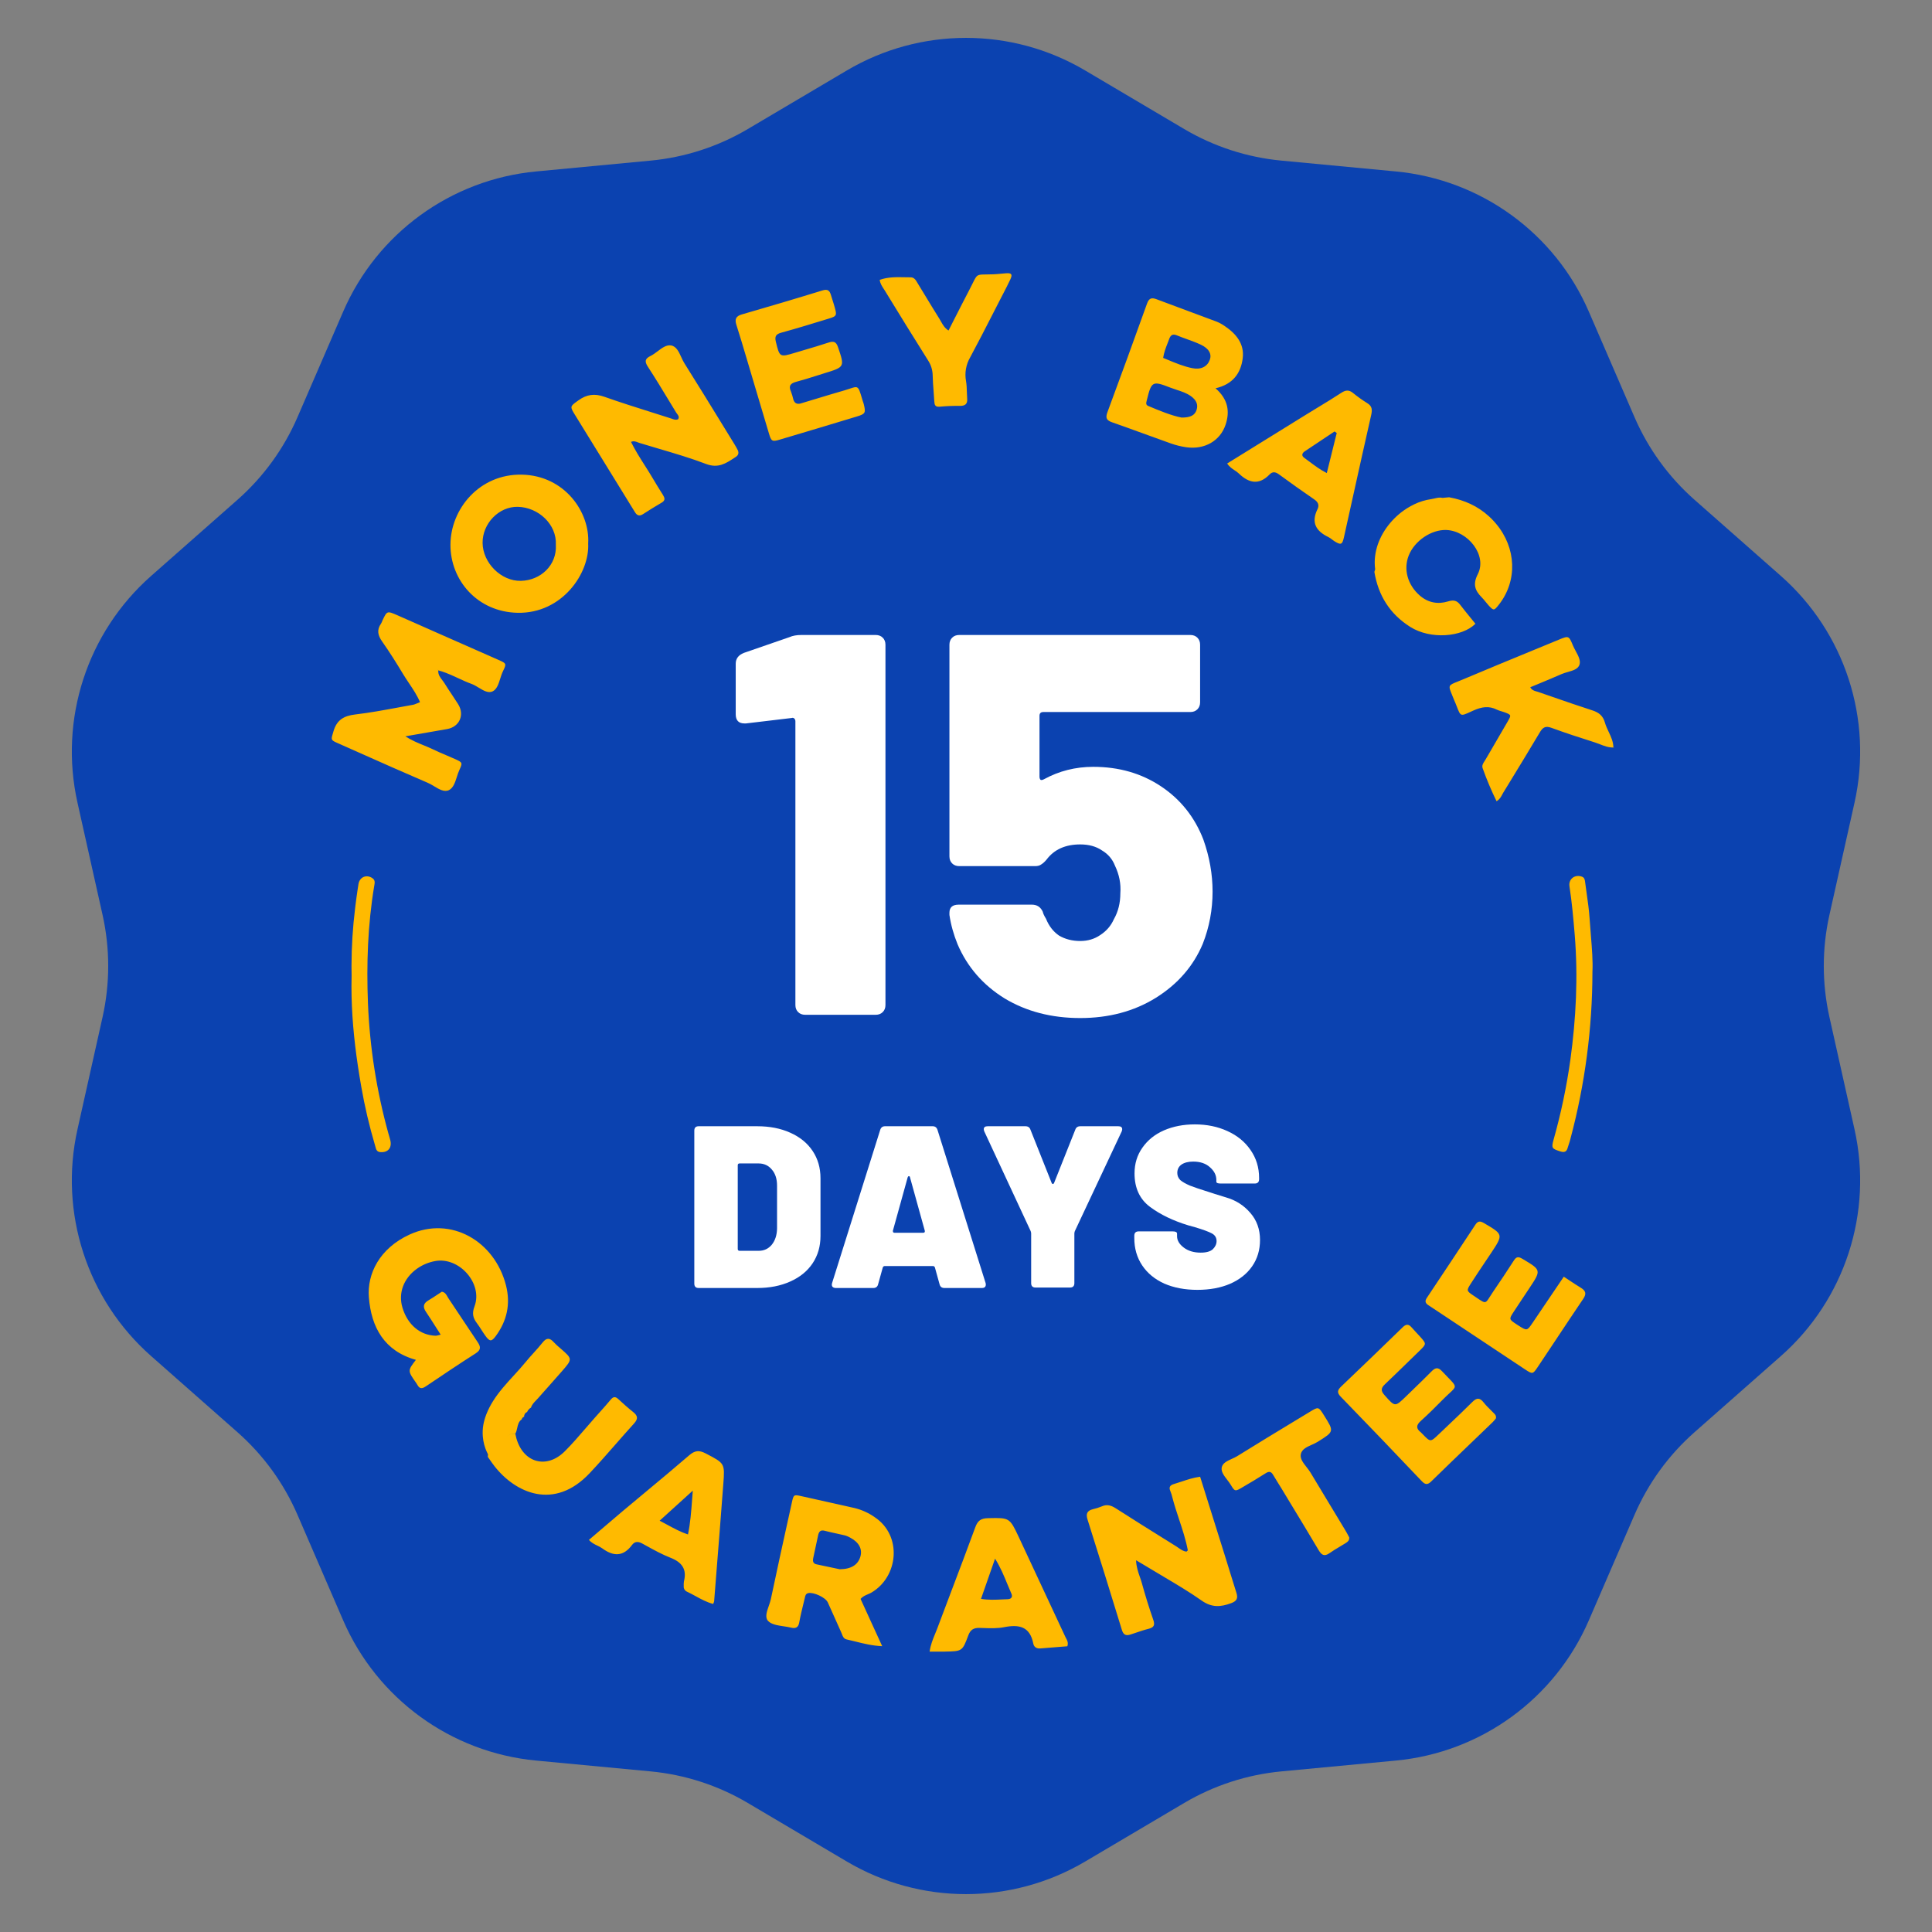
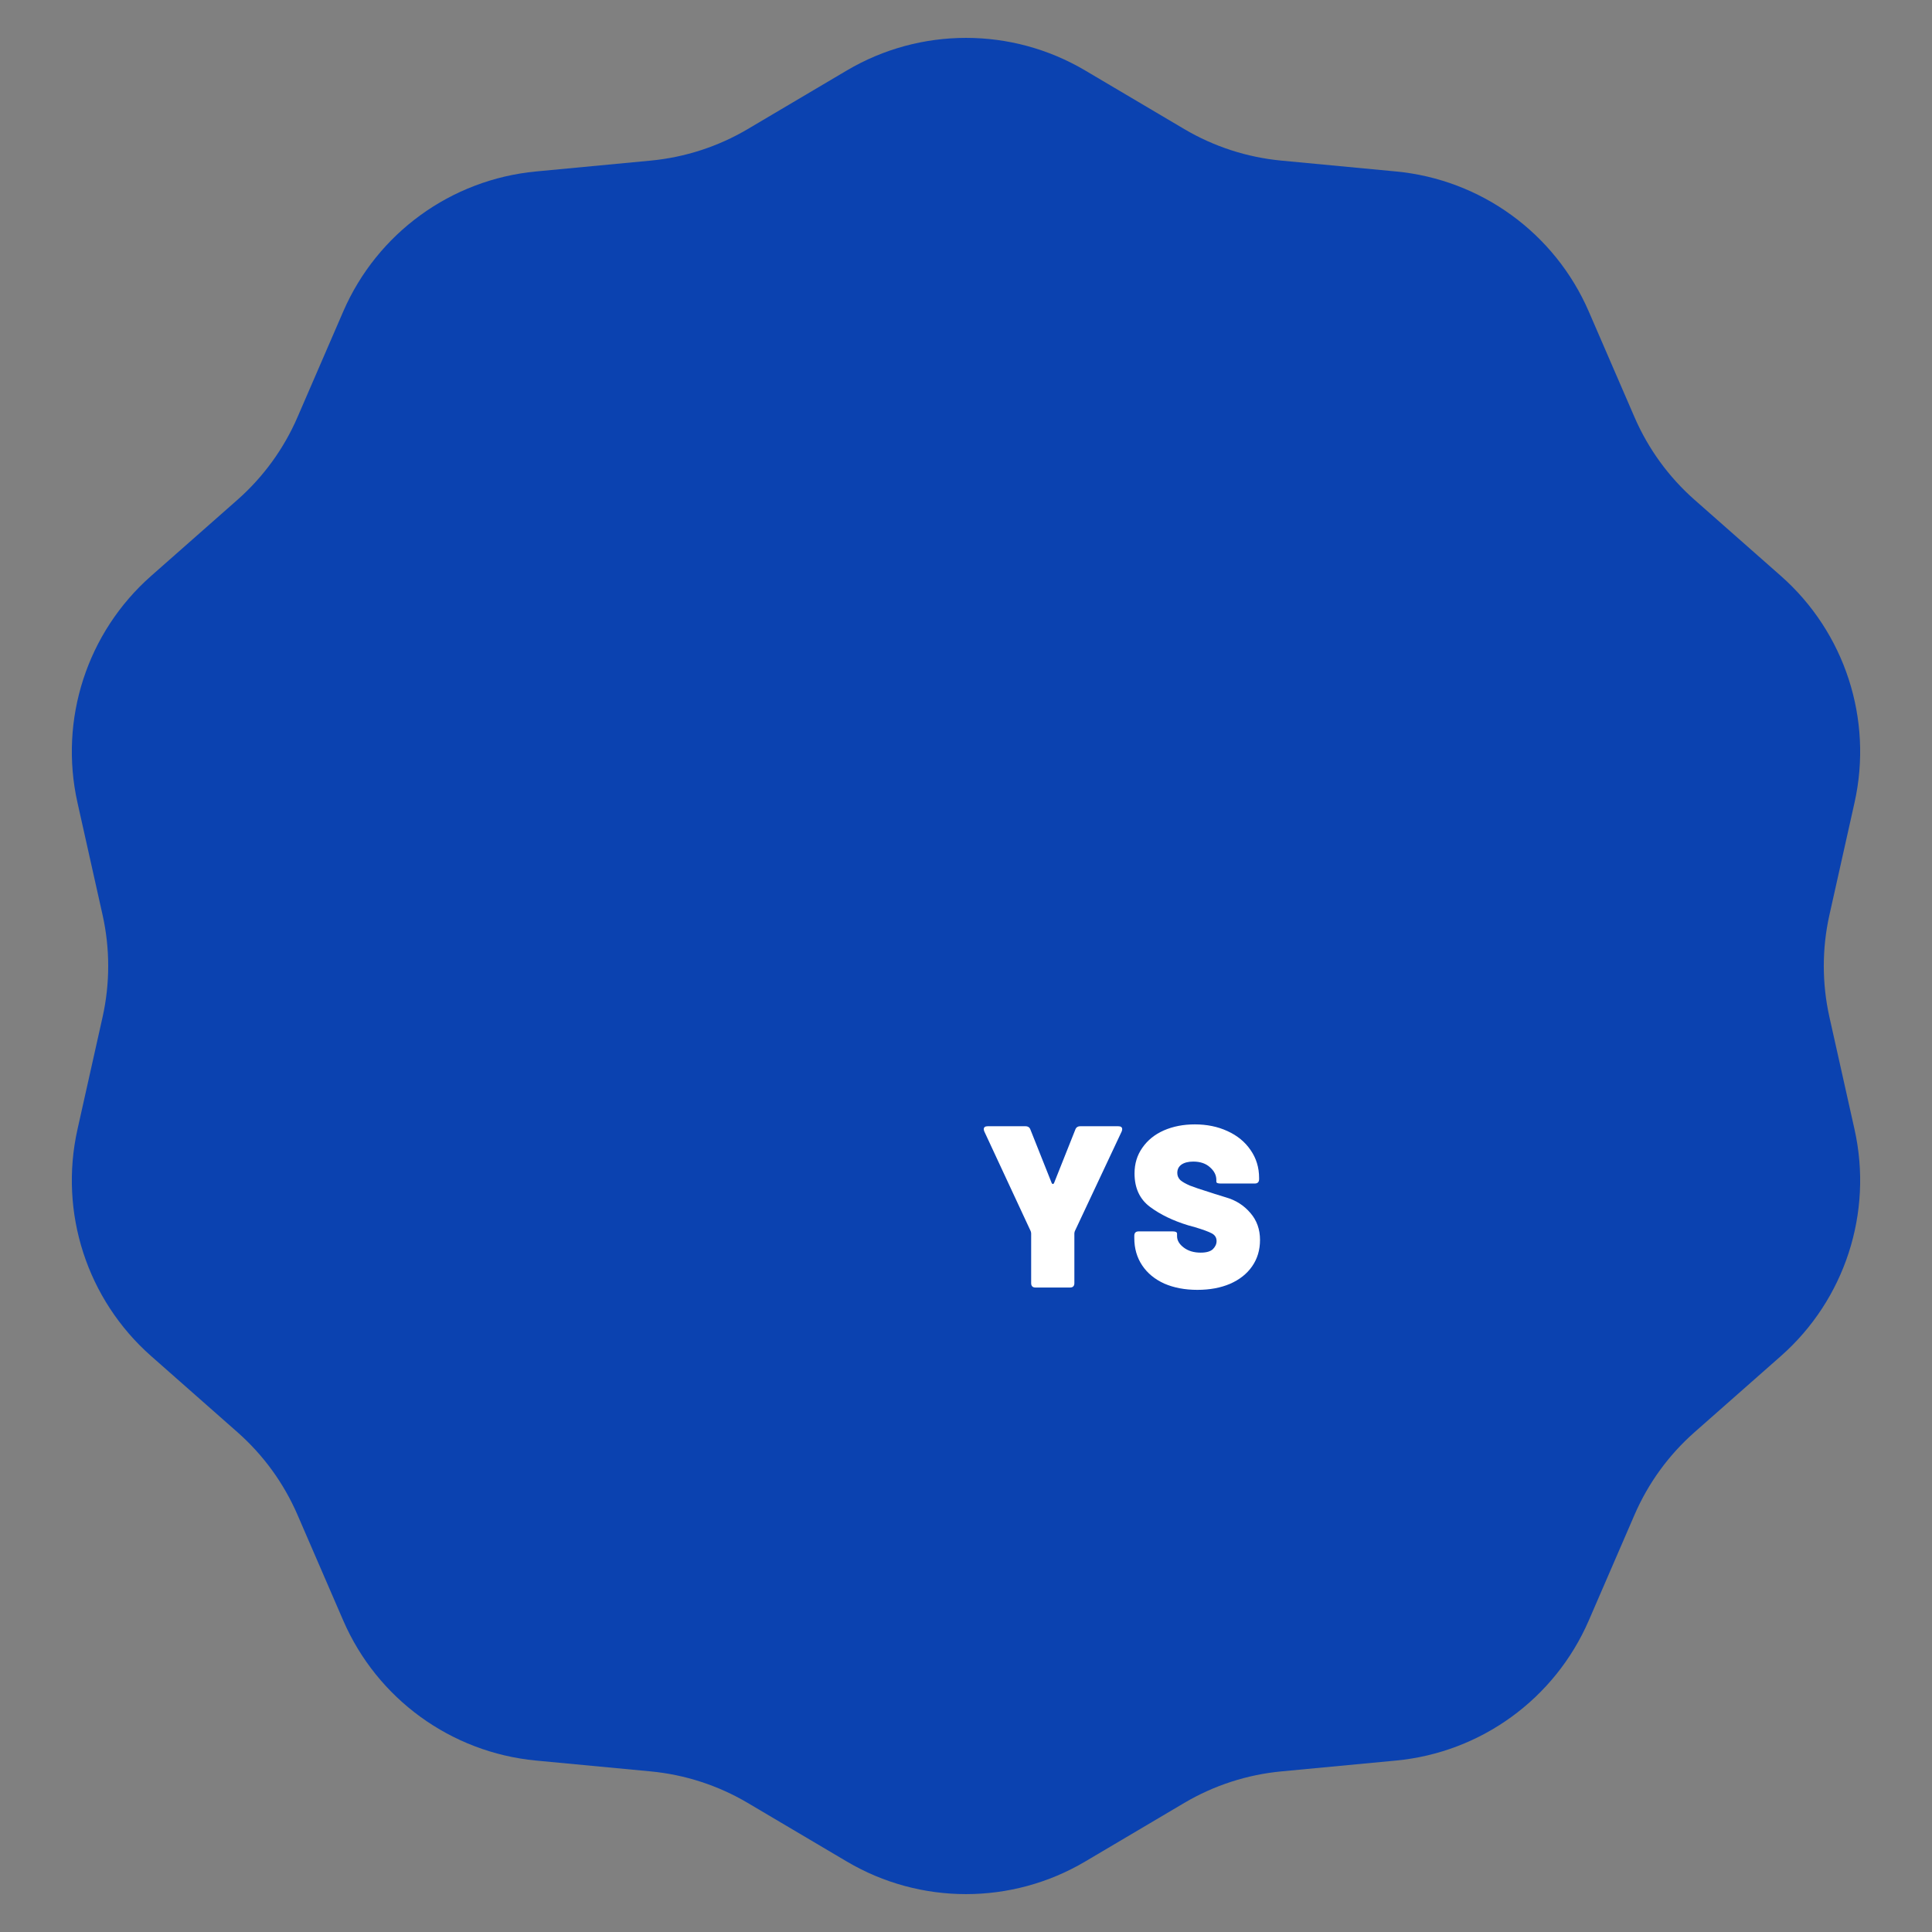
<svg xmlns="http://www.w3.org/2000/svg" width="99" height="99" viewBox="0 0 99 99" fill="none">
  <rect x="0" y="0" width="99" height="99" fill="#808080" stroke="none" />
  <path d="M43.392 3.612C47.159 1.384 51.841 1.384 55.608 3.612L60.683 6.613C62.203 7.512 63.903 8.064 65.661 8.23L71.531 8.786C75.888 9.198 79.675 11.949 81.414 15.966L83.756 21.377C84.457 22.997 85.508 24.444 86.832 25.611L91.255 29.511C94.538 32.405 95.984 36.858 95.03 41.129L93.744 46.883C93.359 48.606 93.359 50.394 93.744 52.117L95.03 57.871C95.984 62.142 94.538 66.595 91.255 69.489L86.832 73.389C85.508 74.556 84.457 76.002 83.756 77.623L81.414 83.034C79.675 87.051 75.888 89.802 71.531 90.215L65.661 90.77C63.903 90.936 62.203 91.488 60.683 92.387L55.608 95.388C51.841 97.616 47.159 97.616 43.392 95.388L38.317 92.387C36.797 91.488 35.097 90.936 33.339 90.77L27.469 90.215C23.112 89.802 19.325 87.051 17.586 83.034L15.244 77.623C14.543 76.002 13.492 74.556 12.168 73.389L7.745 69.489C4.462 66.595 3.016 62.142 3.97 57.871L5.256 52.117C5.641 50.394 5.641 48.606 5.256 46.883L3.97 41.129C3.016 36.858 4.462 32.405 7.745 29.511L12.168 25.611C13.492 24.444 14.543 22.997 15.244 21.377L17.586 15.966C19.325 11.949 23.112 9.198 27.469 8.786L33.339 8.23C35.097 8.064 36.797 7.512 38.317 6.613L43.392 3.612Z" fill="#0B42B0" />
-   <path fill-rule="evenodd" clip-rule="evenodd" d="M47.553 18.463C47.707 18.696 47.79 18.969 47.793 19.248C47.798 19.507 47.818 19.766 47.838 20.026C47.852 20.204 47.866 20.383 47.875 20.562C47.885 20.745 47.918 20.862 48.151 20.84C48.49 20.808 48.831 20.794 49.171 20.799C49.444 20.802 49.586 20.716 49.56 20.419C49.551 20.306 49.547 20.191 49.544 20.076C49.539 19.892 49.533 19.706 49.501 19.524C49.425 19.108 49.5 18.68 49.712 18.314C50.109 17.577 50.492 16.83 50.874 16.083C51.011 15.816 51.148 15.549 51.285 15.282C51.322 15.21 51.359 15.139 51.396 15.067L51.397 15.067L51.397 15.066L51.397 15.066L51.397 15.065L51.398 15.065L51.398 15.064L51.399 15.062C51.526 14.816 51.654 14.57 51.771 14.319C51.891 14.062 51.838 13.987 51.572 14.002C51.474 14.008 51.376 14.017 51.278 14.027C51.158 14.039 51.037 14.05 50.916 14.055C50.757 14.062 50.63 14.063 50.525 14.064C50.299 14.066 50.184 14.067 50.099 14.119C50.011 14.173 49.957 14.283 49.846 14.507C49.8 14.6 49.745 14.713 49.673 14.85C49.419 15.335 49.17 15.825 48.918 16.32L48.917 16.321L48.917 16.322L48.916 16.323L48.916 16.323C48.813 16.527 48.709 16.731 48.604 16.937C48.406 16.81 48.312 16.642 48.222 16.482L48.222 16.482L48.222 16.482C48.196 16.434 48.17 16.388 48.142 16.343C47.898 15.955 47.66 15.563 47.422 15.171L47.422 15.171L47.422 15.171L47.422 15.17L47.422 15.17L47.422 15.17L47.422 15.17L47.422 15.17L47.422 15.17L47.422 15.17C47.297 14.964 47.172 14.759 47.046 14.554C47.034 14.534 47.022 14.514 47.01 14.493C46.93 14.355 46.845 14.21 46.665 14.211C46.565 14.211 46.465 14.209 46.365 14.207C45.933 14.198 45.499 14.189 45.078 14.341C45.104 14.53 45.195 14.668 45.284 14.803L45.284 14.803L45.284 14.803L45.284 14.803L45.284 14.803C45.305 14.835 45.326 14.867 45.346 14.899C46.074 16.089 46.808 17.281 47.553 18.463ZM38.715 19.904L38.716 19.907L38.716 19.907L38.716 19.907L38.716 19.907L38.716 19.908L38.716 19.908L38.716 19.908L38.716 19.908L38.716 19.908L38.716 19.908L38.716 19.909L38.716 19.909C38.944 20.677 39.172 21.444 39.402 22.212C39.522 22.616 39.567 22.643 39.946 22.531C41.266 22.14 42.586 21.744 43.906 21.343C44.351 21.207 44.37 21.153 44.26 20.702C44.252 20.667 44.24 20.635 44.228 20.602L44.228 20.602L44.228 20.602L44.228 20.602L44.228 20.602L44.228 20.602L44.228 20.602L44.228 20.602L44.228 20.602L44.228 20.602L44.228 20.602C44.219 20.578 44.211 20.555 44.204 20.531L44.182 20.457C44.066 20.062 44.016 19.895 43.913 19.851C43.838 19.819 43.733 19.853 43.552 19.914C43.47 19.941 43.373 19.974 43.255 20.008C42.738 20.157 42.228 20.311 41.719 20.466L41.719 20.466L41.718 20.466L41.718 20.466L41.718 20.466L41.718 20.466C41.484 20.537 41.251 20.608 41.017 20.678C40.825 20.724 40.706 20.651 40.651 20.466C40.621 20.329 40.581 20.195 40.531 20.065C40.391 19.759 40.518 19.639 40.812 19.561C41.153 19.471 41.492 19.363 41.832 19.256L41.832 19.256L41.832 19.256L41.832 19.256L41.832 19.256L41.832 19.256L41.832 19.256L41.832 19.256L41.832 19.256L41.832 19.256L41.832 19.256L41.832 19.256C41.97 19.212 42.107 19.169 42.245 19.126C43.286 18.806 43.286 18.806 42.948 17.808L42.94 17.784C42.845 17.504 42.711 17.469 42.452 17.555C42.048 17.689 41.64 17.809 41.232 17.93L41.232 17.93C41.066 17.979 40.899 18.028 40.733 18.078C39.953 18.314 39.95 18.306 39.757 17.514C39.691 17.24 39.754 17.124 40.035 17.047C40.835 16.828 41.629 16.584 42.422 16.34L42.503 16.315C42.863 16.204 42.883 16.157 42.787 15.801C42.749 15.655 42.703 15.511 42.657 15.368C42.63 15.283 42.603 15.198 42.578 15.113C42.51 14.883 42.408 14.801 42.142 14.883C40.769 15.307 39.39 15.714 38.009 16.113C37.702 16.202 37.644 16.363 37.734 16.646C37.908 17.188 38.071 17.736 38.234 18.285L38.292 18.48C38.433 18.953 38.573 19.426 38.713 19.899L38.714 19.901L38.715 19.904ZM58.703 22.256C58.137 22.05 57.572 21.844 57.004 21.646C56.716 21.547 56.633 21.436 56.745 21.128C57.432 19.276 58.109 17.42 58.775 15.561C58.873 15.285 59.002 15.234 59.265 15.334C59.829 15.548 60.395 15.758 60.96 15.967L60.96 15.967L60.961 15.967L60.961 15.967L60.962 15.967C61.425 16.138 61.888 16.31 62.35 16.484C62.498 16.545 62.639 16.624 62.77 16.717C63.348 17.109 63.77 17.622 63.68 18.353C63.586 19.12 63.181 19.692 62.286 19.897C62.932 20.459 63.028 21.086 62.802 21.762C62.524 22.593 61.727 23.046 60.8 22.92C60.524 22.881 60.252 22.814 59.989 22.72C59.559 22.567 59.131 22.412 58.703 22.256L58.703 22.256ZM60.302 17.183C60.069 17.087 59.974 17.194 59.905 17.387V17.389C59.88 17.458 59.853 17.527 59.826 17.597L59.826 17.598L59.825 17.598L59.825 17.598L59.825 17.599L59.825 17.599C59.736 17.827 59.645 18.061 59.602 18.339C59.669 18.367 59.736 18.394 59.803 18.422L59.803 18.422C60.244 18.606 60.659 18.779 61.102 18.867C61.542 18.955 61.864 18.783 61.99 18.447C62.103 18.149 61.958 17.86 61.527 17.659C61.298 17.552 61.059 17.465 60.82 17.379L60.82 17.379C60.646 17.317 60.472 17.254 60.302 17.183ZM59.974 19.864C59.05 19.503 59.005 19.533 58.766 20.507L58.765 20.51L58.76 20.529C58.73 20.647 58.704 20.75 58.844 20.805C59.43 21.05 60.017 21.293 60.543 21.397C61.007 21.401 61.224 21.278 61.314 21.008C61.403 20.737 61.31 20.501 61.019 20.296C60.799 20.14 60.547 20.058 60.296 19.976C60.188 19.941 60.08 19.905 59.974 19.864ZM17.327 38.089C17.667 38.24 18.008 38.392 18.348 38.543C19.539 39.073 20.729 39.603 21.927 40.117C22.03 40.161 22.136 40.224 22.242 40.288L22.242 40.288C22.503 40.445 22.768 40.604 23.007 40.486C23.229 40.376 23.319 40.094 23.41 39.811C23.45 39.686 23.49 39.56 23.542 39.45C23.709 39.091 23.695 39.068 23.35 38.91C23.195 38.84 23.037 38.773 22.88 38.706C22.651 38.61 22.423 38.513 22.2 38.404C22.046 38.33 21.887 38.264 21.724 38.197L21.724 38.197C21.419 38.072 21.099 37.942 20.771 37.731L21.203 37.656C21.807 37.551 22.359 37.456 22.91 37.359C23.548 37.247 23.821 36.628 23.472 36.076C23.37 35.915 23.265 35.757 23.159 35.599L23.159 35.599L23.159 35.599C23.032 35.409 22.904 35.218 22.785 35.023C22.75 34.967 22.709 34.913 22.668 34.859C22.554 34.712 22.44 34.563 22.459 34.352H22.454L22.454 34.351C22.454 34.351 22.453 34.35 22.453 34.35L22.457 34.346L22.449 34.342C22.449 34.34 22.448 34.34 22.448 34.338L22.445 34.337C22.442 34.327 22.436 34.318 22.43 34.31C22.427 34.308 22.423 34.307 22.419 34.307C22.424 34.306 22.429 34.306 22.432 34.308C22.439 34.317 22.444 34.326 22.448 34.337L22.46 34.344L22.46 34.345L22.46 34.349L22.46 34.352C22.593 34.387 22.724 34.43 22.853 34.48L22.938 34.514C22.997 34.536 23.051 34.56 23.108 34.584C23.143 34.599 23.178 34.615 23.213 34.631C23.284 34.662 23.354 34.695 23.424 34.727L23.477 34.751C23.704 34.856 23.931 34.961 24.166 35.046C24.288 35.091 24.41 35.165 24.532 35.239C24.778 35.388 25.022 35.535 25.246 35.426C25.46 35.322 25.547 35.048 25.634 34.771C25.676 34.638 25.719 34.504 25.776 34.388C25.962 34.009 25.948 33.995 25.553 33.819C24.934 33.544 24.314 33.271 23.695 32.999C23.274 32.814 22.854 32.629 22.434 32.443C22.164 32.325 21.895 32.205 21.626 32.085C21.203 31.896 20.779 31.707 20.354 31.523C19.834 31.297 19.831 31.302 19.6 31.79C19.58 31.847 19.555 31.901 19.526 31.954C19.294 32.281 19.363 32.563 19.586 32.878C19.966 33.418 20.315 33.975 20.654 34.539C20.749 34.698 20.853 34.852 20.956 35.006L20.956 35.006C21.163 35.314 21.371 35.624 21.522 35.979C21.47 35.999 21.424 36.019 21.381 36.038C21.297 36.074 21.225 36.105 21.15 36.117C20.894 36.162 20.638 36.21 20.383 36.257L20.383 36.257C19.658 36.391 18.934 36.525 18.204 36.611C17.616 36.68 17.255 36.893 17.087 37.478C17.076 37.515 17.066 37.548 17.057 37.58L17.057 37.58C16.957 37.918 16.955 37.925 17.327 38.089ZM82.431 37.499C82.551 37.753 82.671 38.008 82.674 38.303L82.674 38.304C82.426 38.311 82.204 38.224 81.984 38.138L81.948 38.123C81.867 38.093 81.788 38.063 81.708 38.038C80.966 37.804 80.225 37.561 79.494 37.294C79.209 37.19 79.062 37.261 78.914 37.511C78.393 38.388 77.861 39.259 77.329 40.13L77.019 40.637C77.002 40.666 76.986 40.696 76.97 40.727C76.909 40.841 76.845 40.963 76.687 41.057C76.418 40.508 76.18 39.943 75.975 39.367C75.924 39.228 75.998 39.115 76.069 39.004C76.086 38.979 76.103 38.953 76.118 38.928C76.242 38.714 76.367 38.501 76.492 38.288L76.492 38.288L76.492 38.288L76.492 38.288L76.492 38.287L76.493 38.286L76.494 38.285L76.494 38.284L76.495 38.283L76.495 38.283L76.495 38.283L76.495 38.283L76.495 38.282L76.495 38.282L76.495 38.282L76.496 38.282L76.496 38.281L76.496 38.281L76.496 38.281L76.496 38.281L76.496 38.28L76.496 38.28L76.497 38.28L76.497 38.279L76.497 38.279L76.497 38.279L76.497 38.279L76.497 38.279L76.498 38.278L76.498 38.278L76.498 38.278L76.498 38.278L76.498 38.277L76.498 38.277L76.498 38.277L76.499 38.276L76.499 38.276L76.499 38.276L76.499 38.275C76.756 37.838 77.012 37.401 77.264 36.96C77.449 36.638 77.442 36.631 77.1 36.501C77.047 36.48 76.991 36.464 76.936 36.448C76.855 36.424 76.775 36.401 76.704 36.365C76.293 36.157 75.923 36.223 75.513 36.403C75.453 36.43 75.399 36.455 75.349 36.478C75.094 36.594 74.968 36.652 74.881 36.615C74.795 36.58 74.747 36.455 74.651 36.208C74.632 36.161 74.612 36.108 74.589 36.051C74.578 36.024 74.567 35.998 74.555 35.971C74.542 35.943 74.53 35.915 74.519 35.886C74.479 35.786 74.444 35.699 74.412 35.624L74.412 35.623C74.308 35.37 74.256 35.244 74.293 35.157C74.33 35.071 74.453 35.022 74.697 34.925C74.78 34.892 74.876 34.854 74.987 34.806C76.184 34.3 77.386 33.805 78.588 33.31L78.588 33.31L78.588 33.31L78.589 33.31L78.589 33.31L78.589 33.31L78.589 33.31L78.59 33.31L78.59 33.31L78.59 33.31L78.59 33.309L78.59 33.309L78.591 33.309L78.591 33.309L78.591 33.309L78.591 33.309L78.592 33.309L78.592 33.309L78.592 33.309L78.592 33.309L78.593 33.309L78.593 33.308L78.593 33.308L78.593 33.308L78.593 33.308L78.594 33.308L78.594 33.308L78.594 33.308L78.594 33.308L78.595 33.308L78.595 33.308L78.595 33.307L78.595 33.307L78.596 33.307L78.596 33.307C79.016 33.134 79.436 32.961 79.856 32.788C80.384 32.569 80.391 32.569 80.6 33.075C80.639 33.168 80.691 33.264 80.743 33.361C80.874 33.603 81.007 33.849 80.936 34.063C80.862 34.285 80.598 34.361 80.335 34.436C80.226 34.467 80.117 34.499 80.022 34.54C79.647 34.705 79.267 34.863 78.883 35.022L78.881 35.023C78.726 35.087 78.571 35.151 78.415 35.216C78.493 35.364 78.616 35.398 78.734 35.431C78.763 35.439 78.79 35.447 78.818 35.456C79.047 35.535 79.277 35.615 79.507 35.694L79.507 35.694L79.507 35.694C80.202 35.935 80.897 36.176 81.596 36.401C81.928 36.508 82.14 36.675 82.239 37.025C82.285 37.189 82.358 37.344 82.431 37.499ZM22.934 34.515C22.991 34.538 23.048 34.561 23.104 34.586C23.061 34.565 23.017 34.548 22.973 34.531L22.973 34.531L22.973 34.531L22.973 34.531L22.973 34.531L22.973 34.531L22.973 34.531L22.973 34.531L22.973 34.531L22.973 34.531L22.973 34.531L22.973 34.531L22.973 34.531L22.973 34.531L22.973 34.531L22.973 34.531L22.973 34.531L22.973 34.531L22.973 34.53L22.973 34.53L22.973 34.53L22.973 34.53L22.973 34.53L22.972 34.53L22.972 34.53L22.972 34.53L22.972 34.53L22.972 34.53L22.972 34.53L22.972 34.53L22.972 34.53L22.972 34.53L22.972 34.53L22.972 34.53L22.972 34.53L22.972 34.53L22.972 34.53L22.972 34.53L22.972 34.53L22.972 34.53L22.972 34.53L22.972 34.53L22.972 34.53L22.934 34.515ZM82.678 38.312V38.304H82.685H82.686L82.685 38.305L82.678 38.312ZM62.753 79.673C62.501 78.867 62.247 78.061 61.993 77.253L61.991 77.246C61.827 76.722 61.662 76.198 61.497 75.671C61.151 75.717 60.841 75.821 60.535 75.923C60.405 75.967 60.276 76.01 60.146 76.048C59.959 76.103 59.882 76.208 59.971 76.405C60.016 76.516 60.052 76.63 60.078 76.747C60.176 77.121 60.297 77.488 60.418 77.854C60.592 78.378 60.765 78.902 60.868 79.447C60.874 79.455 60.883 79.465 60.891 79.475C60.909 79.495 60.926 79.515 60.921 79.522C60.879 79.591 60.84 79.548 60.805 79.508C60.642 79.495 60.517 79.407 60.392 79.32C60.374 79.308 60.356 79.295 60.338 79.283C60.323 79.272 60.308 79.262 60.293 79.252L60.278 79.242C60.079 79.117 59.88 78.993 59.682 78.869L59.674 78.865C58.841 78.345 58.008 77.825 57.182 77.294C56.942 77.14 56.729 77.07 56.462 77.189C56.314 77.25 56.161 77.299 56.005 77.334C55.711 77.408 55.633 77.565 55.727 77.862C56.323 79.747 56.911 81.635 57.489 83.525C57.569 83.786 57.708 83.829 57.934 83.755C58.024 83.726 58.113 83.696 58.203 83.665L58.203 83.665C58.416 83.593 58.63 83.52 58.848 83.466C59.125 83.396 59.195 83.282 59.095 82.999C58.877 82.377 58.684 81.746 58.508 81.111C58.479 81.006 58.443 80.902 58.406 80.797L58.406 80.797L58.406 80.797L58.406 80.796L58.406 80.796L58.406 80.796L58.406 80.796L58.406 80.796L58.406 80.796L58.406 80.796L58.406 80.796L58.406 80.796L58.406 80.796L58.406 80.796L58.406 80.796L58.406 80.796L58.406 80.796L58.406 80.796L58.406 80.796L58.406 80.795L58.406 80.795L58.406 80.795L58.406 80.795L58.406 80.795L58.405 80.795C58.317 80.541 58.225 80.276 58.215 79.952C58.302 80.003 58.383 80.051 58.46 80.096L58.463 80.098L58.464 80.098C58.631 80.197 58.78 80.284 58.927 80.375C59.173 80.524 59.421 80.671 59.669 80.818L59.669 80.819L59.67 80.819C60.316 81.202 60.962 81.586 61.576 82.018C62.092 82.381 62.542 82.352 63.082 82.152C63.389 82.039 63.442 81.894 63.357 81.62C63.236 81.239 63.118 80.858 63.001 80.477L63.001 80.477L63.001 80.476L63.001 80.476L63.001 80.476L63.001 80.475L63.001 80.475C62.918 80.207 62.836 79.94 62.753 79.673ZM60.55 79.422C60.627 79.465 60.709 79.498 60.804 79.506L60.803 79.505L60.803 79.504L60.828 79.48L60.843 79.466C60.85 79.459 60.858 79.452 60.866 79.445L60.866 79.445L60.872 79.452C60.877 79.459 60.883 79.466 60.889 79.473C60.906 79.493 60.923 79.513 60.919 79.519C60.875 79.587 60.839 79.547 60.804 79.506C60.709 79.498 60.627 79.465 60.55 79.422ZM44.825 77.746C44.515 77.527 44.166 77.368 43.797 77.277C43.405 77.19 43.014 77.102 42.622 77.013L42.62 77.013L42.619 77.013C42.098 76.895 41.577 76.778 41.056 76.664C40.678 76.581 40.665 76.591 40.581 76.974L40.397 77.809L40.396 77.81C40.093 79.186 39.79 80.561 39.501 81.94C39.478 82.049 39.437 82.167 39.395 82.286C39.292 82.582 39.187 82.882 39.36 83.063C39.53 83.241 39.84 83.287 40.148 83.334H40.148L40.149 83.334H40.149C40.281 83.354 40.414 83.374 40.535 83.404C40.764 83.46 40.909 83.404 40.955 83.138C41.016 82.8 41.098 82.465 41.18 82.131C41.198 82.059 41.216 81.986 41.233 81.913C41.237 81.898 41.24 81.882 41.244 81.866C41.264 81.77 41.285 81.668 41.413 81.636C41.681 81.571 42.3 81.852 42.417 82.109C42.539 82.376 42.658 82.644 42.778 82.912L42.778 82.913C42.886 83.155 42.993 83.397 43.103 83.638C43.116 83.667 43.128 83.698 43.14 83.729C43.185 83.849 43.232 83.974 43.377 84.006C43.527 84.039 43.677 84.076 43.828 84.114L43.829 84.114L43.829 84.114C44.256 84.221 44.697 84.332 45.206 84.354C44.986 83.873 44.776 83.415 44.568 82.962L44.552 82.925L44.55 82.921L44.549 82.919L44.097 81.931C44.21 81.805 44.342 81.749 44.468 81.696C44.529 81.67 44.588 81.645 44.644 81.613C46.037 80.806 46.249 78.696 44.825 77.746ZM44.089 79.761C43.969 80.176 43.63 80.406 43.032 80.412L42.77 80.357L42.77 80.357C42.486 80.297 42.163 80.229 41.84 80.16C41.657 80.121 41.641 79.989 41.672 79.838L41.672 79.837C41.754 79.448 41.836 79.058 41.923 78.669C41.961 78.496 42.036 78.382 42.255 78.439C42.448 78.49 42.644 78.532 42.839 78.575L42.84 78.575C42.995 78.608 43.15 78.642 43.303 78.679C43.4 78.708 43.492 78.748 43.578 78.799C44.014 79.03 44.199 79.378 44.089 79.761ZM80.413 65.606L80.413 65.606C80.322 65.545 80.228 65.483 80.132 65.42L79.837 65.857L79.629 66.164L79.627 66.167C79.259 66.713 78.898 67.248 78.536 67.781C78.25 68.201 78.247 68.201 77.816 67.928L77.8 67.918C77.771 67.9 77.743 67.882 77.715 67.863L77.713 67.862C77.322 67.603 77.318 67.6 77.562 67.224C77.719 66.982 77.879 66.742 78.04 66.502C78.146 66.343 78.253 66.184 78.358 66.024C78.984 65.083 78.984 65.083 78.026 64.514L78.004 64.501C77.801 64.381 77.699 64.395 77.574 64.591C77.229 65.13 76.874 65.659 76.514 66.186C76.442 66.291 76.386 66.38 76.34 66.454L76.34 66.454L76.339 66.454C76.239 66.614 76.184 66.701 76.112 66.719C76.025 66.742 75.913 66.666 75.667 66.499L75.57 66.433L75.503 66.388C75.143 66.148 75.143 66.129 75.366 65.778C75.605 65.404 75.853 65.035 76.1 64.666L76.1 64.666L76.1 64.666L76.1 64.666L76.1 64.666C76.198 64.521 76.295 64.376 76.392 64.231L76.394 64.228C76.718 63.74 76.879 63.498 76.834 63.304C76.789 63.113 76.544 62.969 76.057 62.683L76.057 62.683L76.057 62.683L76.037 62.671C75.833 62.551 75.722 62.574 75.599 62.76C74.775 64.01 73.948 65.258 73.116 66.503C72.996 66.683 73.043 66.786 73.204 66.888C73.349 66.98 73.491 67.075 73.633 67.171L73.633 67.171C73.706 67.22 73.779 67.27 73.853 67.318C75.282 68.269 76.712 69.219 78.143 70.168C78.531 70.424 78.546 70.423 78.797 70.048C79.132 69.549 79.464 69.049 79.796 68.549L79.796 68.548C80.237 67.885 80.677 67.221 81.124 66.562C81.304 66.302 81.263 66.144 81.004 65.987C80.807 65.868 80.616 65.741 80.414 65.607L80.414 65.607L80.414 65.607L80.414 65.607L80.414 65.607L80.414 65.607L80.414 65.607L80.414 65.606L80.414 65.606L80.414 65.606L80.414 65.606L80.414 65.606L80.414 65.606L80.414 65.606L80.414 65.606L80.414 65.606L80.414 65.606L80.414 65.606L80.414 65.606L80.414 65.606L80.414 65.606L80.413 65.606L80.413 65.606L80.413 65.606L80.413 65.606L80.413 65.606L80.413 65.606L80.413 65.606L80.413 65.606L80.413 65.606L80.413 65.606ZM75.447 71.84C75.673 71.615 75.829 71.614 76.025 71.865C76.131 72 76.254 72.121 76.377 72.243L76.377 72.243L76.377 72.243C76.44 72.305 76.502 72.367 76.563 72.43L76.572 72.439C76.623 72.493 76.678 72.551 76.655 72.68C76.604 72.748 76.549 72.812 76.49 72.873C76.129 73.221 75.766 73.569 75.404 73.918L75.404 73.918L75.404 73.918L75.403 73.918L75.403 73.918L75.403 73.919L75.403 73.919L75.403 73.919L75.402 73.919L75.402 73.919L75.402 73.92L75.402 73.92L75.401 73.92L75.401 73.92L75.401 73.921L75.401 73.921L75.4 73.921L75.4 73.921L75.4 73.921L75.4 73.922L75.4 73.922L75.399 73.922L75.399 73.922L75.399 73.922L75.399 73.923L75.398 73.923L75.398 73.923L75.398 73.923L75.397 73.924L75.395 73.926L75.395 73.926L75.395 73.926L75.395 73.926L75.395 73.927L75.394 73.927L75.394 73.927L75.394 73.927L75.394 73.927L75.394 73.927L75.394 73.927L75.394 73.927L75.394 73.927C74.708 74.586 74.022 75.245 73.342 75.91C73.151 76.097 73.03 76.082 72.855 75.898C71.481 74.449 70.098 73.008 68.706 71.574C68.493 71.356 68.536 71.228 68.733 71.04C69.788 70.034 70.839 69.023 71.883 68.006C72.051 67.843 72.18 67.843 72.326 68.01C72.407 68.103 72.49 68.192 72.573 68.281C72.64 68.352 72.707 68.423 72.772 68.496C72.933 68.678 73.016 68.771 73.013 68.861C73.01 68.953 72.918 69.043 72.731 69.226C72.553 69.398 72.376 69.571 72.198 69.744C71.789 70.143 71.379 70.542 70.965 70.935C70.769 71.122 70.743 71.261 70.94 71.482L70.968 71.514C71.225 71.805 71.355 71.951 71.49 71.957C71.627 71.962 71.771 71.823 72.059 71.543L72.06 71.542C72.189 71.416 72.319 71.29 72.449 71.165L72.449 71.164C72.751 70.872 73.053 70.581 73.346 70.282C73.531 70.094 73.676 70.033 73.886 70.258C74.002 70.381 74.102 70.483 74.186 70.57L74.186 70.57C74.438 70.828 74.553 70.946 74.546 71.056C74.539 71.148 74.445 71.234 74.272 71.393C74.178 71.48 74.059 71.589 73.918 71.733C73.555 72.103 73.185 72.469 72.799 72.817C72.558 73.036 72.562 73.205 72.807 73.396C72.838 73.422 72.866 73.45 72.892 73.481C73.299 73.903 73.299 73.903 73.718 73.501L73.719 73.501C73.892 73.335 74.066 73.17 74.24 73.005L74.24 73.005C74.646 72.62 75.052 72.235 75.447 71.84ZM36.155 74.474C35.824 74.301 35.604 74.324 35.315 74.573C34.573 75.214 33.819 75.841 33.065 76.468L33.064 76.469C32.684 76.785 32.303 77.102 31.924 77.42C31.531 77.75 31.141 78.084 30.744 78.424L30.744 78.424L30.742 78.426C30.556 78.585 30.368 78.746 30.178 78.908C30.309 79.057 30.463 79.131 30.61 79.201C30.699 79.244 30.786 79.286 30.863 79.343C31.429 79.759 31.936 79.775 32.385 79.169C32.525 78.981 32.699 78.979 32.909 79.093C32.984 79.134 33.059 79.176 33.135 79.217L33.135 79.217C33.532 79.436 33.931 79.655 34.349 79.819C34.939 80.048 35.207 80.403 35.046 81.037C35.035 81.116 35.031 81.197 35.036 81.277C35.03 81.337 35.044 81.397 35.075 81.449C35.106 81.501 35.153 81.541 35.209 81.564C35.356 81.633 35.499 81.711 35.642 81.789C35.931 81.947 36.221 82.104 36.544 82.19C36.566 82.146 36.583 82.099 36.594 82.051L36.678 80.989L36.678 80.988L36.678 80.988C36.81 79.335 36.941 77.684 37.065 76.031C37.145 74.99 37.131 74.983 36.209 74.502L36.155 74.474ZM34.179 78.125C34.54 78.322 34.871 78.502 35.254 78.627C35.376 78.038 35.419 77.467 35.467 76.819C35.477 76.678 35.488 76.533 35.5 76.384L33.802 77.924C33.933 77.992 34.058 78.059 34.178 78.125L34.179 78.125ZM50.678 77.793C51.725 77.771 51.739 77.771 52.205 78.763C53.001 80.462 53.795 82.163 54.586 83.866L54.591 83.877L54.597 83.889L54.602 83.899C54.61 83.915 54.618 83.93 54.626 83.945C54.688 84.058 54.753 84.179 54.693 84.359C54.533 84.372 54.371 84.385 54.207 84.397L54.2 84.398C53.904 84.421 53.603 84.445 53.303 84.47C53.112 84.486 52.981 84.393 52.948 84.221C52.776 83.339 52.214 83.229 51.448 83.381C51.107 83.448 50.749 83.436 50.394 83.424C50.327 83.422 50.26 83.42 50.193 83.418C49.892 83.41 49.725 83.51 49.616 83.806C49.315 84.616 49.3 84.616 48.42 84.631L48.407 84.632C48.254 84.634 48.1 84.633 47.929 84.632C47.837 84.632 47.74 84.632 47.635 84.632C47.687 84.278 47.802 84.001 47.911 83.736C47.948 83.648 47.984 83.561 48.017 83.473C48.261 82.822 48.508 82.171 48.754 81.52L48.754 81.519L48.755 81.519L48.755 81.519L48.755 81.518L48.755 81.518L48.755 81.517L48.755 81.517L48.756 81.516L48.756 81.516L48.756 81.515L48.756 81.515L48.756 81.514L48.757 81.514L48.757 81.513L48.757 81.513L48.757 81.513L48.757 81.512L48.757 81.512L48.758 81.511L48.758 81.511L48.758 81.51L48.758 81.51L48.758 81.509L48.758 81.509L48.759 81.508L48.759 81.508L48.759 81.507C49.169 80.427 49.578 79.346 49.975 78.263C50.099 77.925 50.262 77.802 50.622 77.795L50.678 77.793ZM51.343 81.959C51.441 81.954 51.539 81.949 51.636 81.947C51.816 81.942 51.901 81.833 51.829 81.668C51.757 81.507 51.69 81.343 51.621 81.177C51.449 80.757 51.27 80.32 50.989 79.868L50.269 81.93C50.656 81.993 51.004 81.976 51.343 81.959ZM66.951 75.179C67.024 75.272 67.096 75.364 67.152 75.457C67.491 76.023 67.833 76.588 68.175 77.154L68.176 77.155C68.434 77.582 68.692 78.009 68.95 78.438C69 78.52 69.045 78.605 69.086 78.683L69.086 78.683L69.117 78.742L69.138 78.781C69.149 78.948 69.048 79.012 68.952 79.073L68.94 79.081C68.842 79.142 68.743 79.201 68.644 79.26L68.644 79.26L68.644 79.26L68.644 79.26L68.644 79.26L68.644 79.26L68.644 79.26L68.643 79.26L68.643 79.26L68.643 79.261L68.643 79.261L68.643 79.261L68.643 79.261L68.643 79.261L68.643 79.261C68.467 79.365 68.292 79.47 68.126 79.588C67.85 79.781 67.712 79.673 67.563 79.421C67.096 78.632 66.621 77.848 66.145 77.064L66.144 77.063C65.988 76.805 65.832 76.547 65.676 76.289C65.618 76.194 65.558 76.099 65.499 76.004L65.499 76.004C65.409 75.861 65.32 75.718 65.236 75.574C65.13 75.391 65.018 75.388 64.848 75.497C64.461 75.745 64.065 75.979 63.668 76.211C63.289 76.434 63.277 76.436 63.063 76.08C63.012 75.995 62.947 75.911 62.882 75.827L62.882 75.827L62.882 75.827L62.882 75.827L62.882 75.827L62.882 75.827L62.882 75.826L62.882 75.826L62.882 75.826L62.882 75.826L62.882 75.826L62.882 75.826L62.882 75.826L62.882 75.826L62.882 75.826L62.882 75.826L62.882 75.826L62.882 75.826L62.882 75.826L62.882 75.826L62.882 75.826L62.882 75.826L62.882 75.826L62.882 75.826L62.882 75.826L62.882 75.826C62.725 75.622 62.566 75.417 62.603 75.202C62.642 74.972 62.884 74.863 63.122 74.755C63.217 74.712 63.312 74.669 63.393 74.619C64.429 73.974 65.472 73.343 66.516 72.711L67.13 72.339C67.563 72.076 67.565 72.079 67.85 72.534L67.85 72.534L67.851 72.536C68.108 72.945 68.236 73.149 68.198 73.316C68.16 73.482 67.955 73.61 67.546 73.866L67.545 73.866L67.525 73.879C67.435 73.936 67.329 73.983 67.223 74.031C66.961 74.148 66.696 74.267 66.653 74.531C66.617 74.754 66.784 74.967 66.951 75.179ZM81.225 45.199L81.227 45.215C81.251 45.4 81.277 45.585 81.303 45.77C81.364 46.198 81.425 46.627 81.454 47.059C81.472 47.341 81.495 47.623 81.518 47.898L81.518 47.899L81.518 47.9L81.518 47.9L81.518 47.9L81.518 47.901C81.575 48.6 81.629 49.262 81.6 49.797C81.597 52.681 81.22 55.552 80.477 58.338C80.455 58.435 80.426 58.531 80.392 58.625C80.376 58.665 80.364 58.708 80.352 58.751C80.302 58.929 80.254 59.104 79.94 58.998C79.53 58.86 79.487 58.838 79.607 58.407C79.987 57.062 80.275 55.693 80.469 54.309C80.761 52.185 80.867 50.056 80.693 47.914C80.624 47.077 80.549 46.243 80.423 45.413C80.367 45.036 80.709 44.79 81.064 44.923C81.196 44.973 81.21 45.085 81.225 45.199ZM25.006 74.533C25.004 74.546 25.002 74.559 25.001 74.573C25.002 74.559 25.004 74.546 25.006 74.533L25.009 74.531L25.009 74.53C24.944 74.408 24.891 74.282 24.849 74.153C24.881 74.25 24.919 74.346 24.963 74.44C24.837 74.175 24.762 73.89 24.74 73.602C24.732 73.502 24.73 73.402 24.735 73.303C24.744 73.11 24.777 72.918 24.833 72.731C24.843 72.697 24.854 72.663 24.864 72.63C24.883 72.574 24.903 72.519 24.924 72.463C25.015 72.236 25.126 72.017 25.256 71.81C25.557 71.326 25.94 70.907 26.324 70.487L26.324 70.487C26.534 70.258 26.744 70.028 26.941 69.787C27.071 69.627 27.21 69.473 27.35 69.319C27.505 69.147 27.661 68.975 27.804 68.793C28.009 68.534 28.177 68.553 28.38 68.781C28.49 68.897 28.608 69.005 28.732 69.106L28.733 69.107C29.339 69.636 29.342 69.638 28.795 70.266C28.542 70.558 28.284 70.847 28.027 71.135L28.026 71.136C27.872 71.309 27.717 71.482 27.564 71.656C27.532 71.692 27.499 71.726 27.466 71.76L27.466 71.76L27.466 71.76L27.466 71.76L27.466 71.76L27.466 71.76L27.466 71.76L27.466 71.76L27.466 71.76L27.466 71.76L27.466 71.76L27.466 71.76L27.466 71.76L27.466 71.761C27.361 71.869 27.256 71.978 27.21 72.128C27.12 72.18 27.05 72.26 27.009 72.356C26.962 72.374 26.921 72.408 26.894 72.451C26.867 72.494 26.854 72.545 26.858 72.596H26.864C26.832 72.603 26.803 72.62 26.78 72.644C26.757 72.668 26.742 72.698 26.735 72.731C26.575 72.841 26.539 73.007 26.503 73.173C26.481 73.273 26.459 73.373 26.41 73.46C26.235 73.44 26.103 73.503 25.983 73.6C26.102 73.504 26.234 73.443 26.408 73.467C26.413 73.491 26.418 73.516 26.423 73.54C26.434 73.594 26.446 73.647 26.46 73.7C26.815 74.961 28.011 75.296 28.942 74.367C29.322 73.987 29.673 73.579 30.024 73.171C30.181 72.989 30.338 72.807 30.498 72.627C30.574 72.541 30.652 72.454 30.729 72.368C30.918 72.157 31.107 71.946 31.288 71.728C31.417 71.569 31.525 71.547 31.679 71.689C31.928 71.918 32.181 72.146 32.446 72.357C32.683 72.546 32.707 72.703 32.49 72.943C32.166 73.299 31.849 73.661 31.532 74.023L31.532 74.023L31.532 74.023L31.532 74.023L31.532 74.023L31.532 74.023L31.532 74.023L31.532 74.023L31.531 74.023L31.531 74.023L31.531 74.024L31.531 74.024L31.531 74.024L31.531 74.024L31.531 74.024L31.531 74.024L31.531 74.024L31.531 74.024L31.531 74.024L31.531 74.024L31.531 74.024L31.531 74.024L31.531 74.024L31.531 74.024L31.531 74.024C31.1 74.516 30.668 75.009 30.219 75.485C28.398 77.422 26.414 76.501 25.343 75.136C25.259 75.029 25.182 74.918 25.104 74.807L25.104 74.807L25.104 74.807L25.104 74.807L25.104 74.807L25.104 74.807L25.104 74.807L25.104 74.807L25.104 74.807L25.104 74.806L25.104 74.806L25.104 74.806L25.104 74.806L25.104 74.806L25.104 74.806L25.104 74.806L25.104 74.806L25.104 74.806L25.104 74.806L25.104 74.806L25.104 74.806L25.104 74.806L25.104 74.806L25.104 74.806L25.104 74.806C25.068 74.755 25.032 74.703 24.996 74.653C24.996 74.612 25 74.573 25.006 74.533ZM24.923 72.464C24.901 72.519 24.881 72.574 24.863 72.63L24.869 72.613L24.869 72.613C24.886 72.563 24.903 72.513 24.923 72.464ZM82.678 38.313L82.686 38.304L82.718 38.324L82.678 38.313ZM20.982 63.264C19.441 63.972 18.806 65.285 18.902 66.478C19.022 68.009 19.689 69.23 21.311 69.682C20.884 70.239 20.884 70.239 21.326 70.865L21.327 70.866C21.351 70.898 21.372 70.933 21.39 70.968C21.505 71.182 21.64 71.163 21.826 71.037C22.669 70.468 23.515 69.898 24.373 69.351C24.654 69.171 24.639 69.012 24.475 68.771C24.213 68.385 23.955 67.995 23.697 67.606L23.697 67.606L23.697 67.605L23.697 67.605L23.697 67.605L23.697 67.605L23.697 67.605L23.697 67.605L23.697 67.605L23.697 67.605L23.697 67.605L23.696 67.604C23.458 67.244 23.22 66.885 22.979 66.528C22.96 66.5 22.944 66.471 22.927 66.441C22.867 66.333 22.804 66.219 22.641 66.19C22.573 66.234 22.505 66.279 22.436 66.325L22.435 66.326C22.278 66.43 22.117 66.538 21.951 66.635C21.681 66.794 21.661 66.979 21.831 67.228C21.999 67.476 22.16 67.729 22.335 68.005L22.335 68.005L22.335 68.005L22.335 68.005C22.414 68.129 22.496 68.257 22.582 68.391C22.528 68.403 22.487 68.414 22.453 68.423C22.396 68.438 22.36 68.447 22.325 68.446C21.526 68.424 20.885 67.881 20.622 67.006C20.399 66.262 20.679 65.507 21.36 65.016C21.638 64.817 21.956 64.683 22.292 64.621C23.525 64.387 24.755 65.77 24.315 66.941C24.178 67.305 24.235 67.531 24.435 67.799C24.521 67.912 24.598 68.032 24.674 68.152L24.674 68.152C24.738 68.251 24.801 68.35 24.87 68.445C25.089 68.751 25.184 68.761 25.403 68.465C25.98 67.682 26.171 66.817 25.927 65.861C25.348 63.598 23.105 62.287 20.982 63.264ZM32.165 25.642L32.276 25.823C32.364 25.967 32.452 26.111 32.542 26.254C32.642 26.415 32.766 26.462 32.941 26.351C33.26 26.146 33.581 25.944 33.909 25.754C34.109 25.638 34.06 25.508 33.969 25.358L33.877 25.212C33.739 24.991 33.6 24.769 33.468 24.542C33.332 24.308 33.186 24.08 33.041 23.851L33.041 23.851L33.041 23.851C32.792 23.46 32.542 23.067 32.335 22.644C32.471 22.584 32.577 22.625 32.678 22.665L32.678 22.665C32.706 22.676 32.733 22.686 32.761 22.695C33.096 22.799 33.433 22.898 33.77 22.997L33.77 22.997L33.77 22.997L33.771 22.997L33.771 22.997L33.771 22.997L33.771 22.997L33.771 22.997L33.771 22.997L33.771 22.997L33.771 22.997L33.771 22.997L33.771 22.997L33.771 22.997C34.582 23.236 35.393 23.475 36.18 23.775C36.798 24.01 37.196 23.747 37.629 23.462L37.707 23.411C37.849 23.318 37.869 23.192 37.797 23.051C37.743 22.944 37.683 22.841 37.62 22.739C37.453 22.468 37.287 22.197 37.12 21.926C36.44 20.818 35.761 19.712 35.069 18.613C35.01 18.52 34.96 18.41 34.909 18.299C34.782 18.021 34.653 17.738 34.375 17.699C34.141 17.667 33.923 17.83 33.702 17.997C33.582 18.087 33.461 18.178 33.336 18.239C33.057 18.376 33.018 18.514 33.197 18.79C33.588 19.39 33.96 20.004 34.331 20.617L34.331 20.617L34.331 20.617L34.331 20.617L34.331 20.617L34.331 20.617L34.331 20.617L34.331 20.617L34.331 20.617L34.331 20.617L34.331 20.617L34.331 20.617L34.331 20.617L34.331 20.617C34.435 20.789 34.539 20.961 34.644 21.133C34.658 21.156 34.675 21.179 34.693 21.202C34.756 21.284 34.822 21.37 34.747 21.484C34.63 21.531 34.535 21.497 34.443 21.463L34.443 21.463C34.424 21.456 34.406 21.45 34.387 21.443C34.054 21.336 33.721 21.231 33.388 21.126L33.388 21.126L33.388 21.126L33.388 21.126C32.58 20.871 31.772 20.616 30.974 20.333C30.469 20.153 30.061 20.209 29.637 20.517L29.591 20.55C29.212 20.824 29.199 20.833 29.463 21.259C30.362 22.722 31.262 24.183 32.165 25.642ZM30.14 27.851C30.217 29.376 28.804 31.447 26.524 31.401C24.468 31.361 23.072 29.734 23.082 27.905C23.092 26.076 24.569 24.278 26.741 24.322C28.94 24.367 30.236 26.252 30.14 27.851ZM28.483 27.916C28.535 26.871 27.591 25.997 26.538 25.971C25.563 25.948 24.72 26.828 24.729 27.82C24.738 28.836 25.675 29.79 26.698 29.764C27.698 29.739 28.544 28.966 28.483 27.916ZM65.057 24.311C64.507 24.879 63.988 24.754 63.474 24.257C63.412 24.197 63.34 24.15 63.265 24.1C63.135 24.014 62.995 23.922 62.883 23.75L63.749 23.214C64.832 22.543 65.891 21.886 66.952 21.231C67.145 21.111 67.339 20.994 67.533 20.876L67.533 20.876C67.937 20.631 68.341 20.386 68.735 20.127C68.955 19.983 69.122 19.971 69.325 20.132C69.557 20.321 69.801 20.496 70.056 20.655C70.311 20.808 70.324 20.992 70.264 21.261C69.939 22.689 69.623 24.118 69.307 25.546L69.307 25.547L69.307 25.547L69.306 25.547L69.306 25.547L69.306 25.547L69.306 25.547L69.306 25.547L69.306 25.547L69.306 25.547L69.306 25.548L69.306 25.548L69.306 25.549L69.306 25.549L69.306 25.55L69.306 25.551L69.305 25.551L69.305 25.552L69.305 25.553L69.305 25.553L69.305 25.554C69.16 26.206 69.016 26.859 68.871 27.511C68.783 27.92 68.716 27.945 68.363 27.723C68.322 27.697 68.284 27.667 68.245 27.637C68.188 27.593 68.131 27.549 68.067 27.519C67.435 27.215 67.173 26.777 67.511 26.093C67.616 25.882 67.54 25.724 67.341 25.588C66.731 25.17 66.129 24.742 65.533 24.305C65.357 24.176 65.206 24.157 65.057 24.311ZM67.733 22.544C67.44 22.738 67.147 22.933 66.856 23.129C66.713 23.225 66.68 23.352 66.836 23.463C66.931 23.531 67.025 23.601 67.119 23.671L67.119 23.672L67.119 23.672C67.387 23.872 67.66 24.077 67.988 24.24L68.497 22.189L68.386 22.109C68.169 22.255 67.951 22.399 67.733 22.544ZM19.998 58.419C20.1 58.814 19.881 59.074 19.479 59.036C19.303 59.018 19.271 58.891 19.238 58.765C19.231 58.738 19.224 58.712 19.216 58.687C18.922 57.693 18.685 56.682 18.508 55.661C18.447 55.31 18.39 54.959 18.337 54.608C18.137 53.26 18.009 51.906 18.01 50.541C18.01 50.363 18.012 50.186 18.017 50.008L18.017 50.007C18.013 49.848 18.012 49.689 18.012 49.531L18.012 49.484C18.014 48.5 18.076 47.517 18.197 46.54C18.201 46.496 18.207 46.451 18.213 46.406C18.247 46.136 18.284 45.864 18.324 45.593L18.329 45.559C18.342 45.473 18.355 45.387 18.369 45.301C18.429 44.931 18.795 44.789 19.095 45.008C19.226 45.106 19.204 45.233 19.183 45.358L19.177 45.389C18.843 47.385 18.776 49.398 18.855 51.414C18.947 53.667 19.298 55.901 19.9 58.074C19.914 58.126 19.93 58.177 19.945 58.229C19.963 58.292 19.982 58.355 19.998 58.419ZM18.209 46.403C18.243 46.132 18.28 45.861 18.32 45.59C18.279 45.861 18.242 46.132 18.209 46.403ZM74.27 25.48L73.922 25.512C73.781 25.478 73.646 25.509 73.512 25.541C73.453 25.555 73.394 25.568 73.335 25.577C73.035 25.62 72.743 25.709 72.47 25.841C72.406 25.871 72.344 25.904 72.282 25.938C72.16 26.005 72.043 26.078 71.93 26.159C71.843 26.218 71.76 26.286 71.678 26.355C71.597 26.424 71.519 26.496 71.443 26.573C70.848 27.172 70.445 27.976 70.443 28.821C70.443 28.939 70.451 29.058 70.467 29.177L70.466 29.178C70.452 29.22 70.439 29.262 70.426 29.304C70.625 30.513 71.219 31.464 72.264 32.124C73.309 32.784 74.923 32.646 75.604 31.963C75.522 31.861 75.438 31.758 75.354 31.656C75.176 31.438 74.997 31.218 74.824 30.992C74.656 30.769 74.485 30.73 74.208 30.816C73.683 30.977 73.182 30.889 72.752 30.516C72.126 29.97 71.905 29.168 72.189 28.458C72.489 27.709 73.35 27.129 74.113 27.158C75.215 27.201 76.222 28.453 75.725 29.423C75.463 29.934 75.577 30.258 75.926 30.609C75.997 30.68 76.061 30.759 76.125 30.838L76.125 30.838L76.125 30.838C76.174 30.899 76.224 30.961 76.277 31.019C76.539 31.304 76.558 31.301 76.809 30.98C77.769 29.756 77.701 28.076 76.664 26.841C76.624 26.794 76.584 26.748 76.544 26.703C76.463 26.614 76.378 26.53 76.29 26.451C75.723 25.935 75.045 25.626 74.268 25.484L74.27 25.48ZM70.459 29.11C70.461 29.132 70.464 29.155 70.467 29.177C70.464 29.155 70.461 29.132 70.459 29.11ZM71.452 26.562C71.524 26.49 71.599 26.421 71.677 26.355C71.598 26.422 71.524 26.491 71.452 26.562ZM72.281 25.938C72.341 25.904 72.405 25.871 72.469 25.841C72.405 25.871 72.343 25.904 72.281 25.938Z" fill="#FFBA00" />
-   <path d="M40.452 32.649C40.619 32.575 40.823 32.538 41.064 32.538H44.873C45.021 32.538 45.142 32.584 45.234 32.677C45.327 32.77 45.373 32.89 45.373 33.038V51.5C45.373 51.648 45.327 51.768 45.234 51.861C45.142 51.954 45.021 52 44.873 52H41.258C41.11 52 40.99 51.954 40.897 51.861C40.804 51.768 40.758 51.648 40.758 51.5V36.959C40.758 36.903 40.739 36.857 40.702 36.82C40.665 36.783 40.619 36.773 40.563 36.792L38.228 37.07H38.145C37.848 37.07 37.7 36.912 37.7 36.597V34.011C37.7 33.752 37.839 33.567 38.117 33.456L40.452 32.649Z" fill="white" />
-   <path d="M61.663 43.02C61.978 43.909 62.135 44.799 62.135 45.689C62.135 46.615 61.969 47.505 61.635 48.358C61.153 49.507 60.347 50.434 59.216 51.138C58.104 51.824 56.816 52.167 55.352 52.167C53.887 52.167 52.599 51.833 51.487 51.166C50.375 50.48 49.568 49.553 49.068 48.386C48.864 47.885 48.725 47.385 48.651 46.884V46.773C48.651 46.495 48.809 46.356 49.124 46.356H52.877C53.136 46.356 53.322 46.477 53.433 46.718C53.452 46.81 53.507 46.931 53.6 47.079C53.748 47.45 53.971 47.737 54.267 47.941C54.582 48.126 54.944 48.219 55.352 48.219C55.741 48.219 56.084 48.117 56.38 47.913C56.695 47.709 56.927 47.44 57.075 47.107C57.298 46.718 57.409 46.273 57.409 45.772C57.446 45.29 57.353 44.818 57.131 44.354C57.001 44.021 56.779 43.761 56.464 43.576C56.167 43.372 55.796 43.27 55.352 43.27C54.592 43.27 54.017 43.529 53.628 44.048C53.535 44.16 53.442 44.243 53.35 44.299C53.276 44.354 53.174 44.382 53.044 44.382H49.151C49.003 44.382 48.883 44.336 48.79 44.243C48.697 44.15 48.651 44.03 48.651 43.882V33.038C48.651 32.89 48.697 32.77 48.79 32.677C48.883 32.584 49.003 32.538 49.151 32.538H60.995C61.144 32.538 61.264 32.584 61.357 32.677C61.45 32.77 61.496 32.89 61.496 33.038V35.986C61.496 36.134 61.45 36.254 61.357 36.347C61.264 36.44 61.144 36.486 60.995 36.486H53.461C53.331 36.486 53.266 36.551 53.266 36.681V39.794C53.266 39.869 53.285 39.924 53.322 39.961C53.359 39.98 53.414 39.971 53.489 39.934C54.267 39.507 55.111 39.294 56.019 39.294C57.335 39.294 58.493 39.628 59.494 40.295C60.495 40.962 61.218 41.87 61.663 43.02Z" fill="white" />
-   <path d="M35.803 66C35.653 66 35.578 65.925 35.578 65.775V57.936C35.578 57.786 35.653 57.711 35.803 57.711H38.799C39.439 57.711 40.003 57.821 40.493 58.042C40.99 58.263 41.373 58.575 41.641 58.978C41.91 59.38 42.044 59.846 42.044 60.375V63.336C42.044 63.864 41.91 64.33 41.641 64.733C41.373 65.136 40.99 65.447 40.493 65.668C40.003 65.889 39.439 66 38.799 66H35.803ZM37.804 63.999C37.804 64.062 37.836 64.094 37.899 64.094H38.882C39.151 64.094 39.371 63.991 39.545 63.786C39.719 63.572 39.81 63.296 39.818 62.957V60.754C39.818 60.414 39.731 60.142 39.557 59.937C39.383 59.724 39.154 59.617 38.87 59.617H37.899C37.836 59.617 37.804 59.649 37.804 59.712V63.999Z" fill="white" />
-   <path d="M48.395 66C48.261 66 48.178 65.937 48.146 65.811L47.91 64.958C47.894 64.903 47.858 64.875 47.803 64.875H45.34C45.285 64.875 45.249 64.903 45.233 64.958L44.996 65.811C44.965 65.937 44.882 66 44.748 66H42.829C42.75 66 42.691 65.976 42.652 65.929C42.62 65.882 42.616 65.819 42.64 65.74L45.103 57.9C45.142 57.774 45.225 57.711 45.352 57.711H47.791C47.917 57.711 48 57.774 48.04 57.9L50.503 65.74C50.511 65.763 50.515 65.791 50.515 65.822C50.515 65.941 50.448 66 50.313 66H48.395ZM45.754 63.087C45.754 63.142 45.782 63.17 45.837 63.17H47.306C47.337 63.17 47.361 63.162 47.377 63.146C47.392 63.122 47.396 63.095 47.388 63.063L46.63 60.328C46.623 60.288 46.603 60.269 46.571 60.269C46.548 60.269 46.528 60.288 46.512 60.328L45.754 63.063V63.087Z" fill="white" />
  <path d="M53.064 65.976C52.914 65.976 52.839 65.901 52.839 65.751V63.205C52.839 63.174 52.831 63.134 52.815 63.087L50.435 57.971C50.419 57.924 50.411 57.888 50.411 57.864C50.411 57.762 50.478 57.711 50.612 57.711H52.542C52.677 57.711 52.764 57.77 52.803 57.888L53.892 60.624C53.908 60.655 53.928 60.671 53.952 60.671C53.975 60.671 53.995 60.655 54.011 60.624L55.1 57.888C55.14 57.77 55.227 57.711 55.361 57.711H57.303C57.437 57.711 57.504 57.762 57.504 57.864C57.504 57.888 57.496 57.924 57.481 57.971L55.077 63.087C55.061 63.134 55.053 63.174 55.053 63.205V65.751C55.053 65.901 54.978 65.976 54.828 65.976H53.064Z" fill="white" />
  <path d="M61.357 66.095C60.717 66.095 60.153 65.988 59.663 65.775C59.174 65.554 58.795 65.242 58.527 64.84C58.258 64.437 58.124 63.971 58.124 63.442V63.324C58.124 63.174 58.199 63.099 58.349 63.099H60.09C60.24 63.099 60.315 63.138 60.315 63.217V63.347C60.315 63.561 60.429 63.754 60.658 63.928C60.887 64.101 61.175 64.188 61.523 64.188C61.815 64.188 62.024 64.129 62.15 64.011C62.277 63.884 62.34 63.746 62.34 63.596C62.34 63.422 62.261 63.292 62.103 63.205C61.945 63.118 61.657 63.012 61.239 62.886L60.895 62.791C60.114 62.554 59.458 62.238 58.929 61.843C58.4 61.449 58.136 60.876 58.136 60.126C58.136 59.629 58.27 59.191 58.538 58.812C58.807 58.425 59.174 58.129 59.64 57.924C60.114 57.718 60.642 57.616 61.227 57.616C61.842 57.616 62.399 57.73 62.896 57.959C63.402 58.188 63.796 58.512 64.081 58.93C64.373 59.349 64.519 59.826 64.519 60.363V60.422C64.519 60.572 64.444 60.647 64.294 60.647H62.553C62.403 60.647 62.328 60.616 62.328 60.553V60.458C62.328 60.221 62.221 60.008 62.008 59.819C61.795 59.621 61.507 59.522 61.144 59.522C60.891 59.522 60.69 59.574 60.54 59.676C60.398 59.779 60.327 59.921 60.327 60.103C60.327 60.245 60.378 60.367 60.481 60.47C60.591 60.565 60.757 60.659 60.978 60.754C61.199 60.841 61.538 60.955 61.996 61.097C62.059 61.121 62.336 61.208 62.825 61.358C63.323 61.5 63.737 61.764 64.069 62.151C64.4 62.53 64.566 62.992 64.566 63.537C64.566 64.05 64.432 64.5 64.163 64.887C63.895 65.274 63.516 65.574 63.027 65.787C62.545 65.992 61.989 66.095 61.357 66.095Z" fill="white" />
</svg>